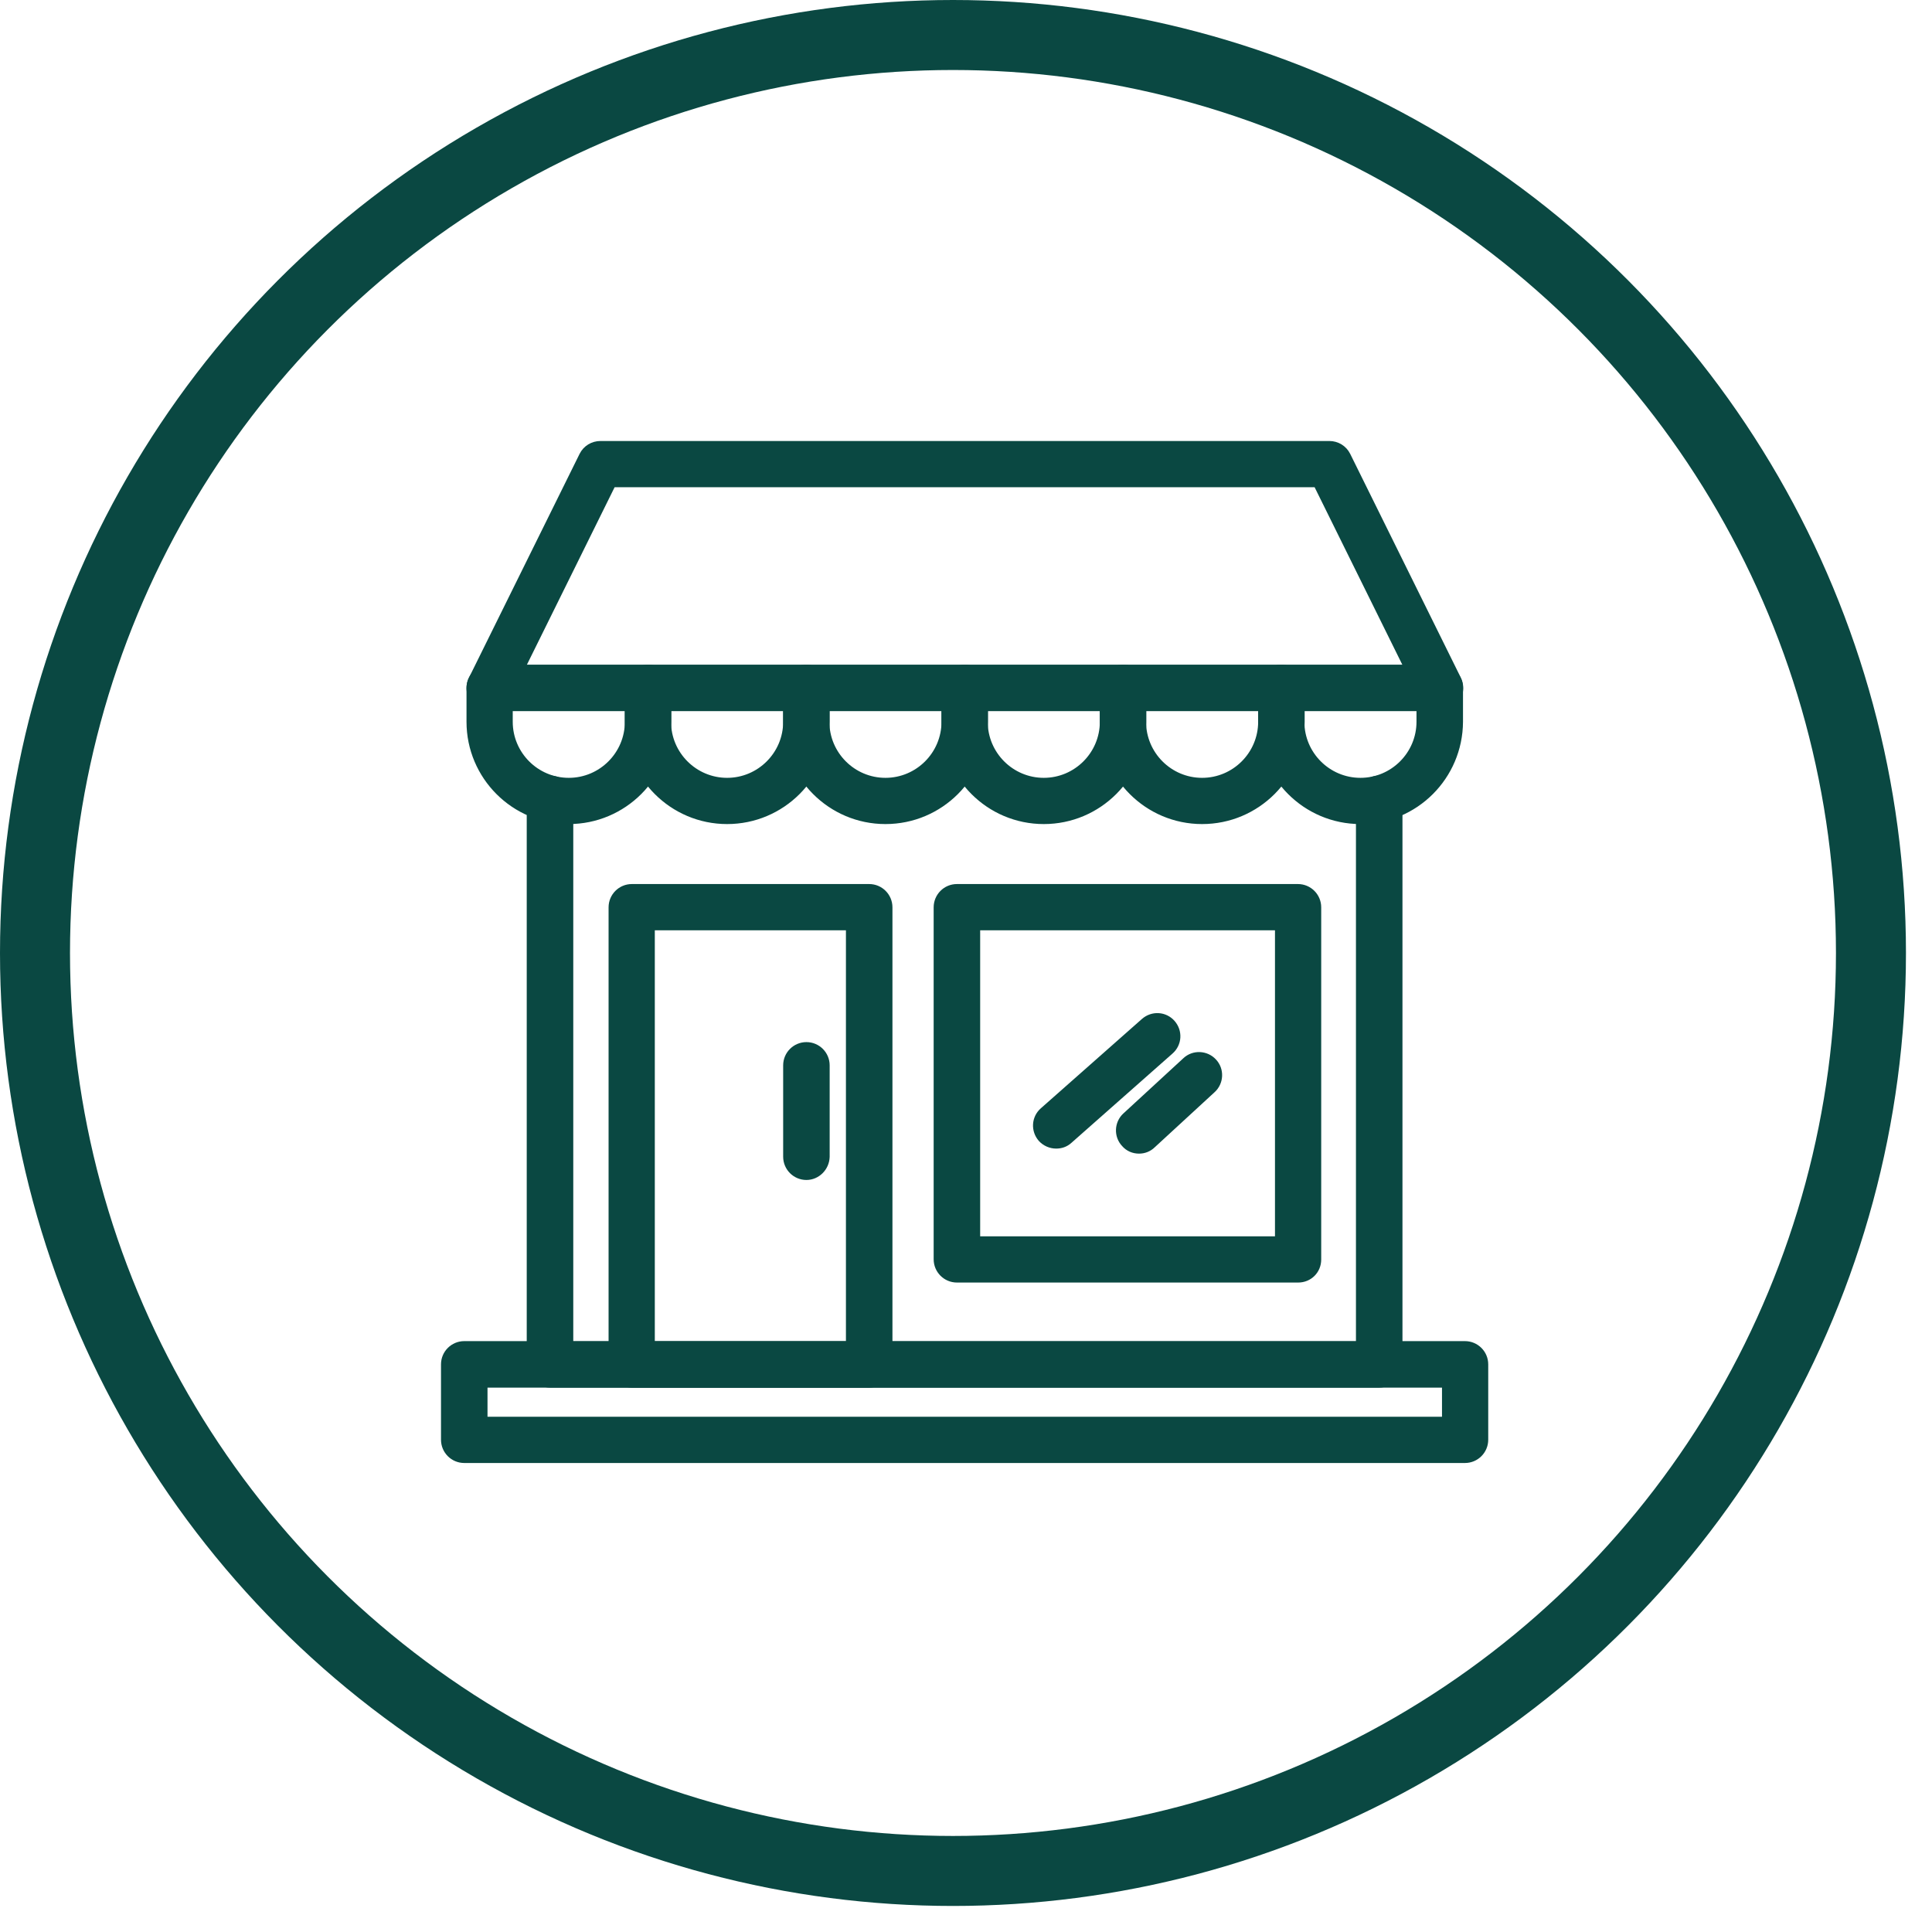
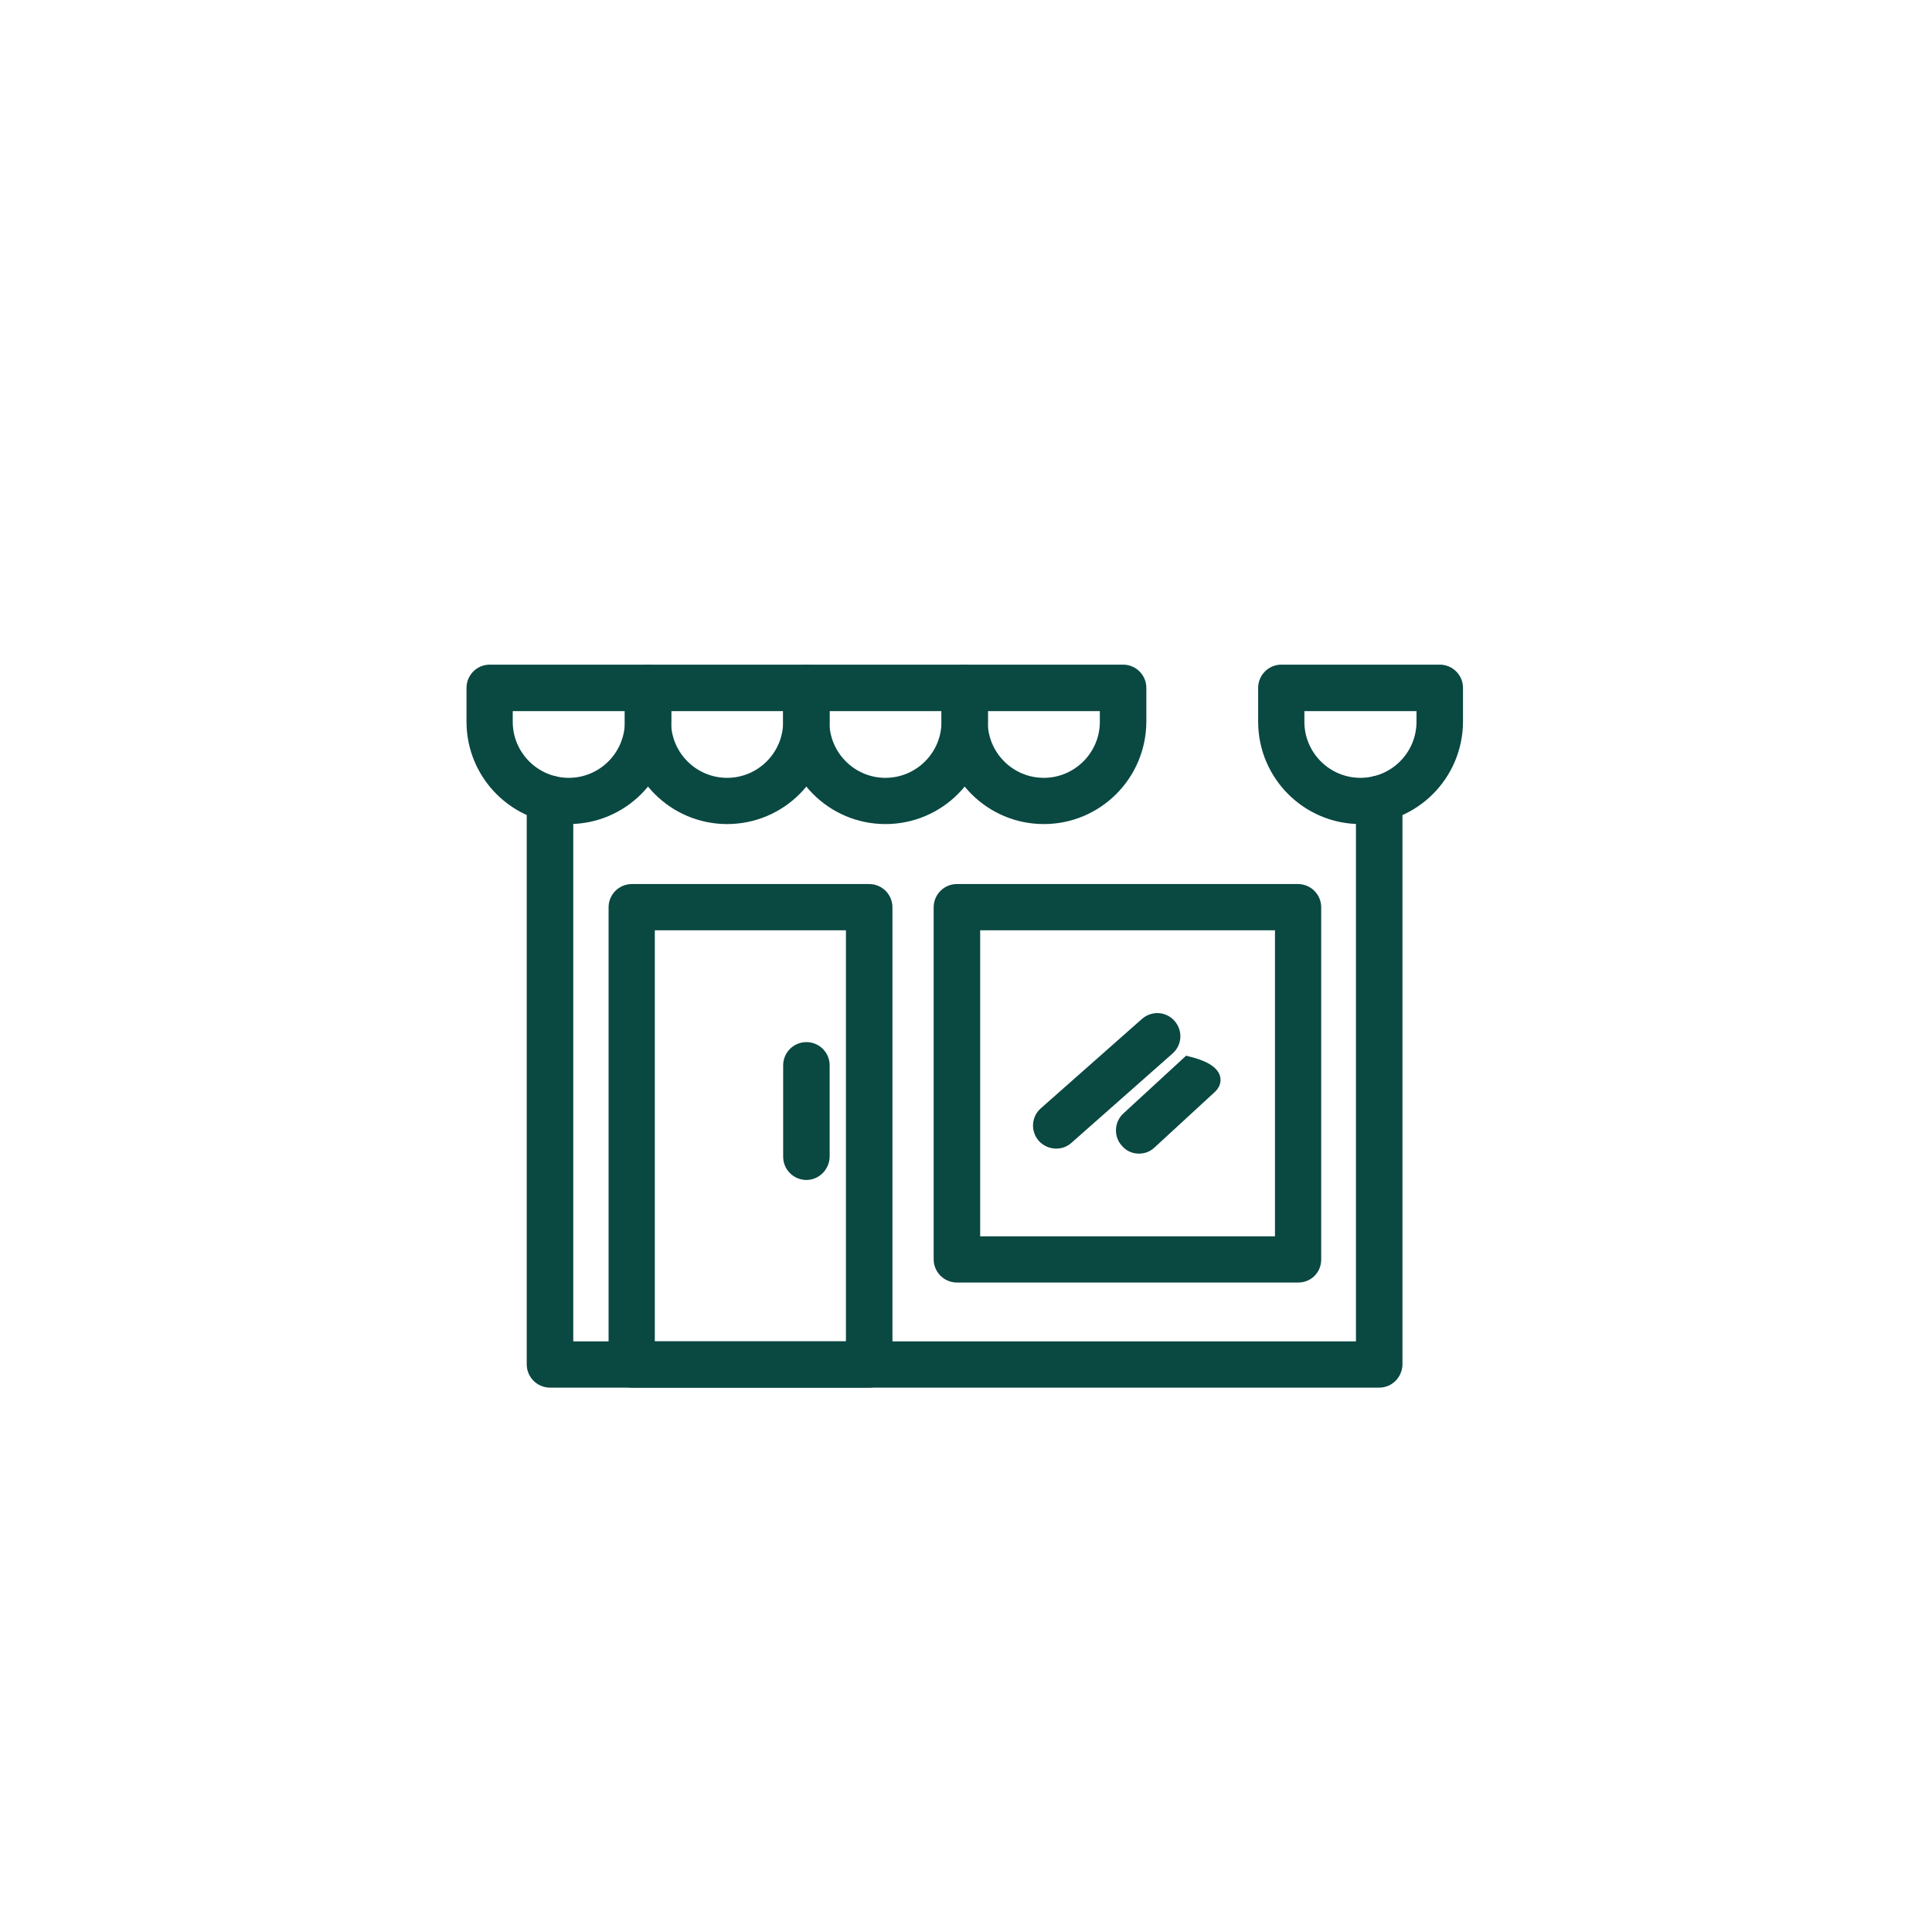
<svg xmlns="http://www.w3.org/2000/svg" fill="none" viewBox="0 0 69 69" height="69" width="69">
-   <circle stroke-width="2.5" stroke="#0A4842" r="32.785" cy="34.035" cx="34.035" />
  <path stroke-width="0.5" stroke="#0A4842" fill="#0A4842" d="M49.258 49.308H19.643C19.323 49.308 19.062 49.047 19.062 48.727V28.53C19.062 28.21 19.323 27.95 19.643 27.95C19.963 27.95 20.224 28.21 20.224 28.53V48.157H48.677V28.53C48.677 28.21 48.937 27.95 49.258 27.95C49.578 27.95 49.838 28.21 49.838 28.53V48.737C49.828 49.047 49.578 49.308 49.258 49.308Z" clip-rule="evenodd" fill-rule="evenodd" />
  <path stroke-width="0.5" stroke="#0A4842" fill="#0A4842" d="M46.365 45.555H34.175C33.855 45.555 33.595 45.294 33.595 44.974V32.404C33.595 32.084 33.855 31.823 34.175 31.823H46.355C46.676 31.823 46.936 32.084 46.936 32.404V44.984C46.936 45.304 46.686 45.555 46.365 45.555ZM34.756 44.404H45.785V32.974H34.756V44.404Z" clip-rule="evenodd" fill-rule="evenodd" />
  <path stroke-width="0.5" stroke="#0A4842" fill="#0A4842" d="M37.718 40.771C37.558 40.771 37.398 40.701 37.288 40.581C37.078 40.34 37.098 39.98 37.338 39.77L40.951 36.577C41.191 36.367 41.551 36.387 41.761 36.627C41.972 36.867 41.952 37.228 41.711 37.438L38.098 40.63C37.988 40.731 37.858 40.771 37.718 40.771Z" clip-rule="evenodd" fill-rule="evenodd" />
-   <path stroke-width="0.5" stroke="#0A4842" fill="#0A4842" d="M40.681 40.951C40.52 40.951 40.37 40.891 40.26 40.761C40.04 40.53 40.06 40.16 40.29 39.95L42.432 37.978C42.662 37.758 43.032 37.778 43.243 38.008C43.463 38.239 43.443 38.609 43.213 38.819L41.071 40.791C40.961 40.901 40.821 40.951 40.681 40.951Z" clip-rule="evenodd" fill-rule="evenodd" />
-   <path stroke-width="0.5" stroke="#0A4842" fill="#0A4842" d="M51.42 25.148C51.209 25.148 50.999 25.027 50.899 24.827L47.106 17.151H21.795L18.002 24.827C17.862 25.118 17.511 25.228 17.231 25.088C16.941 24.948 16.831 24.597 16.971 24.317L20.924 16.32C21.024 16.12 21.224 16 21.445 16H47.476C47.697 16 47.897 16.12 47.997 16.32L51.95 24.317C52.09 24.607 51.97 24.948 51.69 25.088C51.59 25.128 51.5 25.148 51.42 25.148Z" clip-rule="evenodd" fill-rule="evenodd" />
+   <path stroke-width="0.5" stroke="#0A4842" fill="#0A4842" d="M40.681 40.951C40.52 40.951 40.37 40.891 40.26 40.761C40.04 40.53 40.06 40.16 40.29 39.95L42.432 37.978C43.463 38.239 43.443 38.609 43.213 38.819L41.071 40.791C40.961 40.901 40.821 40.951 40.681 40.951Z" clip-rule="evenodd" fill-rule="evenodd" />
  <path stroke-width="0.5" stroke="#0A4842" fill="#0A4842" d="M20.314 29.181C18.432 29.181 16.911 27.65 16.911 25.778V24.567C16.911 24.247 17.171 23.987 17.491 23.987H23.146C23.466 23.987 23.727 24.247 23.727 24.567V25.778C23.717 27.66 22.195 29.181 20.314 29.181ZM18.062 25.148V25.778C18.062 27.019 19.073 28.03 20.314 28.03C21.555 28.03 22.566 27.019 22.566 25.778V25.148H18.062Z" clip-rule="evenodd" fill-rule="evenodd" />
  <path stroke-width="0.5" stroke="#0A4842" fill="#0A4842" d="M25.968 29.181C24.087 29.181 22.565 27.65 22.565 25.778V24.567C22.565 24.247 22.826 23.987 23.146 23.987H28.801C29.121 23.987 29.381 24.247 29.381 24.567V25.778C29.371 27.66 27.85 29.181 25.968 29.181ZM23.716 25.148V25.778C23.716 27.019 24.727 28.03 25.968 28.03C27.209 28.03 28.22 27.019 28.22 25.778V25.148H23.716Z" clip-rule="evenodd" fill-rule="evenodd" />
  <path stroke-width="0.5" stroke="#0A4842" fill="#0A4842" d="M31.623 29.181C29.741 29.181 28.22 27.65 28.22 25.778V24.567C28.22 24.247 28.48 23.987 28.801 23.987H34.455C34.776 23.987 35.036 24.247 35.036 24.567V25.778C35.026 27.66 33.505 29.181 31.623 29.181ZM29.371 25.148V25.778C29.371 27.019 30.382 28.03 31.623 28.03C32.864 28.03 33.875 27.019 33.875 25.778V25.148H29.371Z" clip-rule="evenodd" fill-rule="evenodd" />
  <path stroke-width="0.5" stroke="#0A4842" fill="#0A4842" d="M37.278 29.181C35.396 29.181 33.875 27.65 33.875 25.778V24.567C33.875 24.247 34.135 23.987 34.456 23.987H40.11C40.431 23.987 40.691 24.247 40.691 24.567V25.778C40.681 27.66 39.159 29.181 37.278 29.181ZM35.026 25.148V25.778C35.026 27.019 36.037 28.03 37.278 28.03C38.519 28.03 39.53 27.019 39.53 25.778V25.148H35.026Z" clip-rule="evenodd" fill-rule="evenodd" />
-   <path stroke-width="0.5" stroke="#0A4842" fill="#0A4842" d="M42.932 29.181C41.051 29.181 39.529 27.65 39.529 25.778V24.567C39.529 24.247 39.79 23.987 40.11 23.987H45.765C46.085 23.987 46.345 24.247 46.345 24.567V25.778C46.335 27.66 44.814 29.181 42.932 29.181ZM40.681 25.148V25.778C40.681 27.019 41.691 28.03 42.932 28.03C44.173 28.03 45.184 27.019 45.184 25.778V25.148H40.681Z" clip-rule="evenodd" fill-rule="evenodd" />
  <path stroke-width="0.5" stroke="#0A4842" fill="#0A4842" d="M48.587 29.181C46.706 29.181 45.184 27.65 45.184 25.778V24.567C45.184 24.247 45.444 23.987 45.765 23.987H51.419C51.74 23.987 52 24.247 52 24.567V25.778C51.99 27.66 50.469 29.181 48.587 29.181ZM46.335 25.148V25.778C46.335 27.019 47.346 28.03 48.587 28.03C49.828 28.03 50.839 27.019 50.839 25.778V25.148H46.335Z" clip-rule="evenodd" fill-rule="evenodd" />
  <path stroke-width="0.5" stroke="#0A4842" fill="#0A4842" d="M31.043 49.308H22.566C22.245 49.308 21.985 49.048 21.985 48.727V32.404C21.985 32.084 22.245 31.823 22.566 31.823H31.043C31.363 31.823 31.623 32.084 31.623 32.404V48.737C31.613 49.048 31.363 49.308 31.043 49.308ZM23.136 48.157H30.462V32.974H23.136V48.157Z" clip-rule="evenodd" fill-rule="evenodd" />
  <path stroke-width="0.5" stroke="#0A4842" fill="#0A4842" d="M28.801 41.892C28.48 41.892 28.22 41.631 28.22 41.311V38.048C28.22 37.728 28.48 37.468 28.801 37.468C29.121 37.468 29.381 37.728 29.381 38.048V41.311C29.371 41.631 29.111 41.892 28.801 41.892Z" clip-rule="evenodd" fill-rule="evenodd" />
-   <path stroke-width="0.5" stroke="#0A4842" fill="#0A4842" d="M52.32 52H16.581C16.26 52 16 51.74 16 51.419V48.727C16 48.407 16.26 48.147 16.581 48.147H52.32C52.641 48.147 52.901 48.407 52.901 48.727V51.419C52.901 51.74 52.641 52 52.32 52ZM17.161 50.849H51.75V49.308H17.161V50.849Z" clip-rule="evenodd" fill-rule="evenodd" />
</svg>